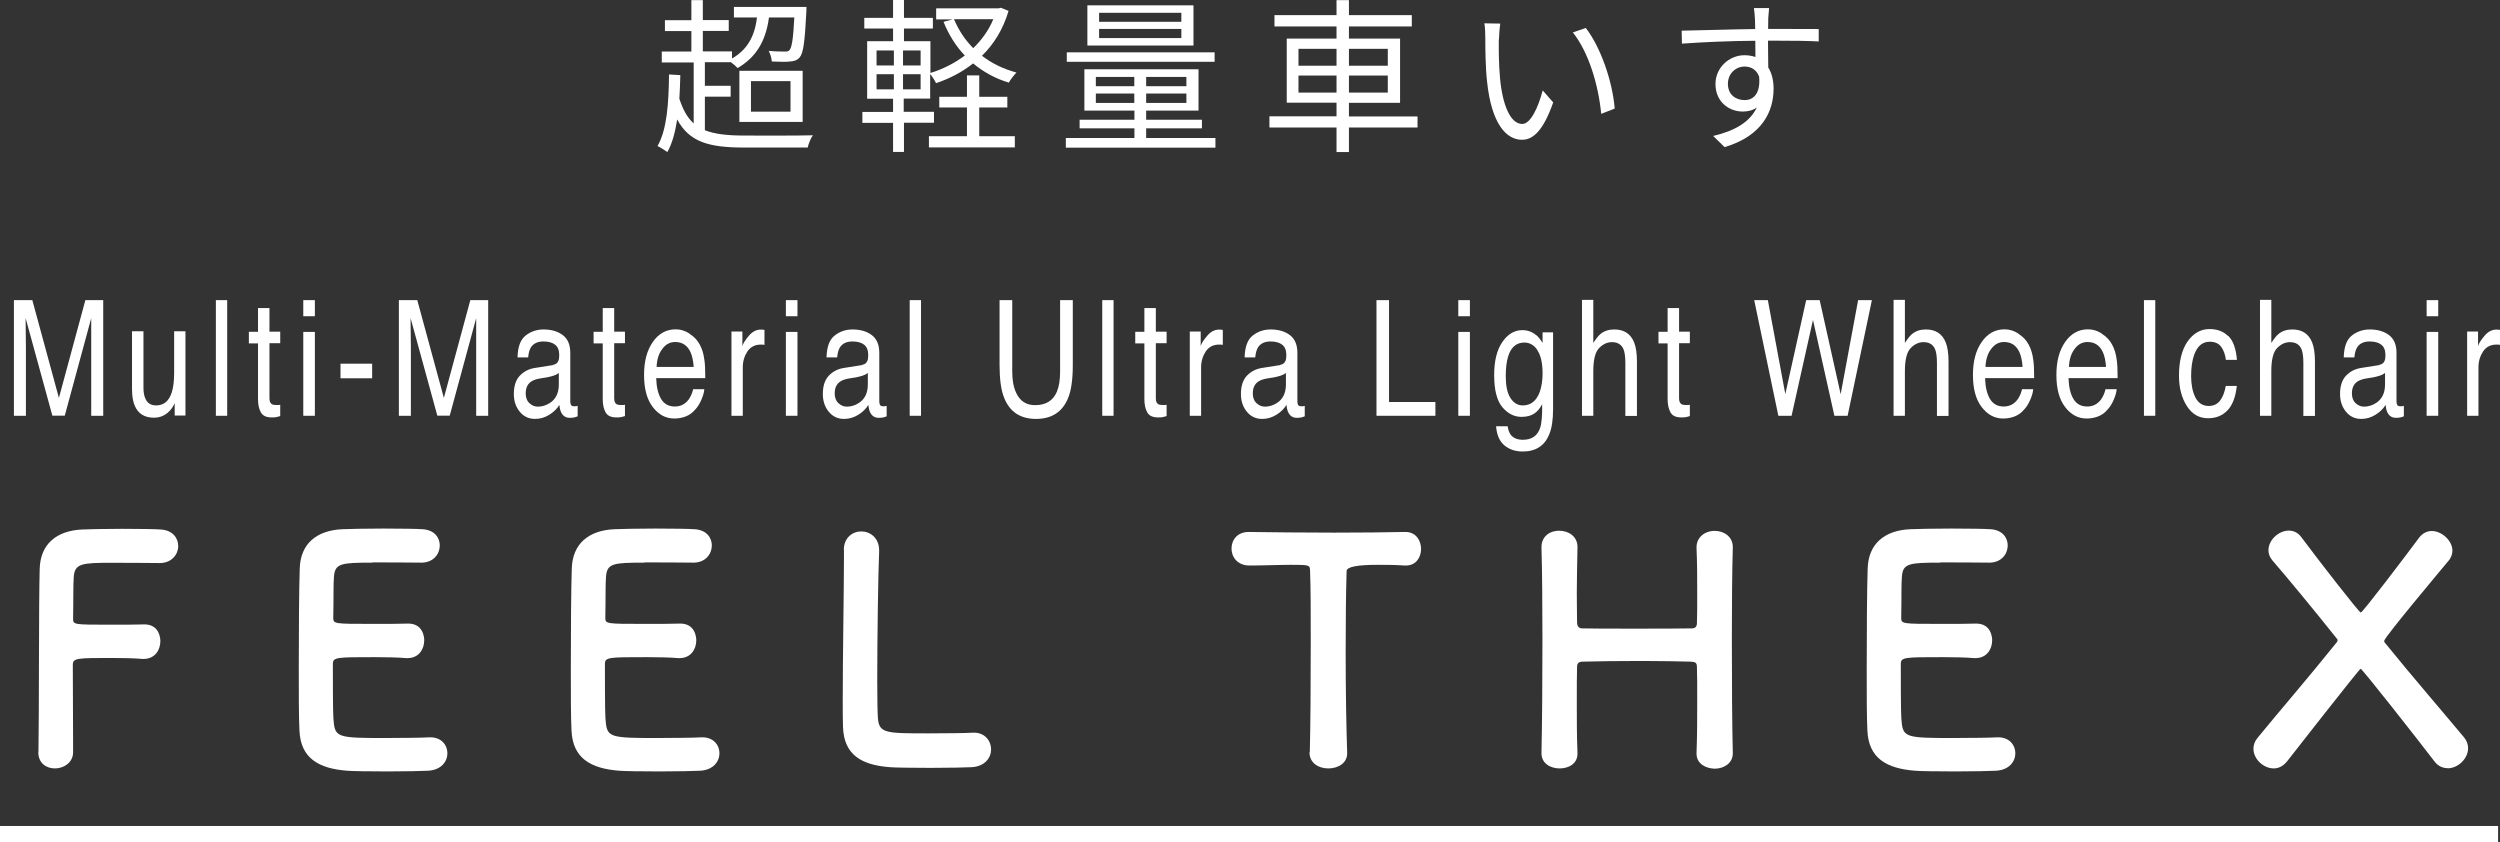
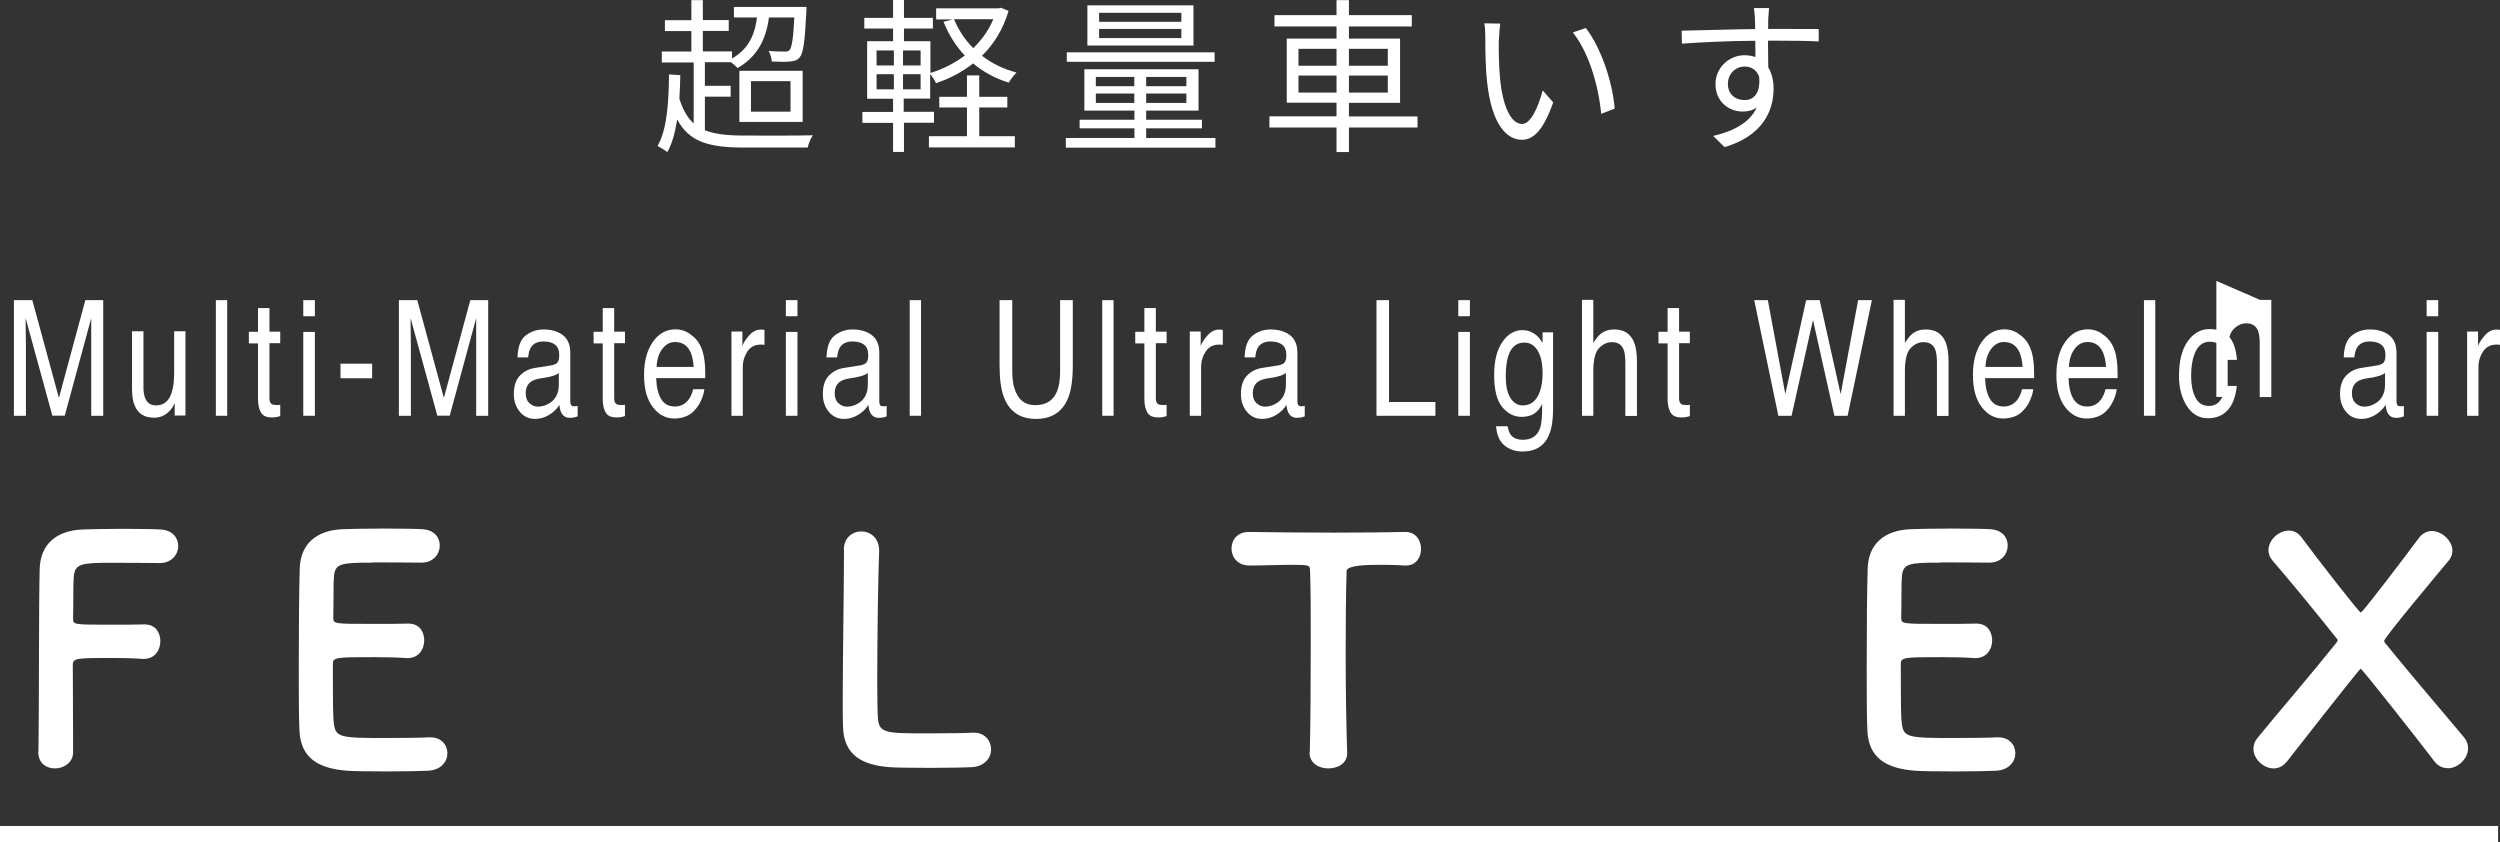
<svg xmlns="http://www.w3.org/2000/svg" id="_レイヤー_2" data-name="レイヤー 2" viewBox="0 0 183.33 61.75">
  <rect x="0" y="0" width="183.33" height="61.75" fill="#333333" stroke="none" />
  <defs>
    <style>
      .cls-1 {
        fill: #fff;
      }
    </style>
  </defs>
  <g id="_デザイン" data-name="デザイン">
    <g>
      <g>
        <path class="cls-1" d="M51.69,9.55c.73,.29,1.67,.39,2.87,.39,.6,.01,4.3,.01,5.05-.02-.16,.22-.32,.63-.38,.9h-4.65c-2.59,0-4.03-.4-4.92-2.06-.15,.93-.35,1.73-.72,2.39-.15-.11-.51-.34-.72-.44,.69-1.22,.82-3.12,.84-5.25l.83,.05c-.01,.6-.04,1.18-.07,1.73,.26,.8,.58,1.39,1.05,1.81V4.58h-2.34v-.8h2.17v-1.5h-1.94v-.8h1.94V.01h.84V1.47h1.9v.8h-1.9v1.5h2.14v.52c1.08-.62,1.66-1.57,1.83-3.01h-1.69V.51h5.32s0,.26-.01,.38c-.11,2.17-.22,3.02-.49,3.32-.18,.21-.4,.28-.71,.3-.28,.04-.79,.02-1.33,0-.02-.24-.11-.56-.23-.78,.5,.05,.97,.05,1.16,.05,.17,.01,.29-.01,.37-.11,.16-.18,.27-.8,.35-2.39h-1.86c-.24,1.81-1,2.95-2.3,3.71-.1-.11-.3-.29-.49-.43h-1.91v1.73h1.89v.8h-1.89v2.44Zm2.53-4.36h4.64v3.75h-4.64v-3.75Zm.85,3h2.9v-2.24h-2.9v2.24Z" />
        <path class="cls-1" d="M66.29,9.01v2.13h-.8v-2.13h-2.25v-.8h2.25v-.97h-1.9V3.02h1.9v-.93h-2.11v-.78h2.11V0h.8V1.31h2.12v.78h-2.12v.93h1.94v2.33c.89-.27,1.77-.71,2.52-1.28-.66-.69-1.18-1.53-1.56-2.47l.67-.18h-1.21V.61h4.59l.16-.04,.56,.23c-.4,1.35-1.08,2.44-1.95,3.29,.72,.56,1.57,.97,2.53,1.23-.18,.18-.44,.51-.56,.74-1-.3-1.88-.79-2.62-1.41-.82,.65-1.74,1.12-2.72,1.45-.1-.21-.27-.48-.43-.67v1.8h-1.94v.97h2.22v.8h-2.22Zm-2.01-4.21h1.27v-1.1h-1.27v1.1Zm0,1.75h1.27v-1.11h-1.27v1.11Zm3.23-2.85h-1.29v1.1h1.29v-1.1Zm0,1.74h-1.29v1.11h1.29v-1.11Zm4.3,4.55h2.61v.82h-6.3v-.82h2.79v-2.11h-2.03v-.78h2.03v-1.57h.9v1.57h2.06v.78h-2.06v2.11Zm-1.85-8.58c.33,.79,.8,1.51,1.41,2.12,.62-.6,1.13-1.3,1.47-2.12h-2.89Z" />
        <path class="cls-1" d="M89.13,10.12v.71h-10.97v-.71h5.03v-.71h-4.02v-.63h4.02v-.67h-3.67v-3.03h8.37v3.03h-3.84v.67h4.09v.63h-4.09v.71h5.08Zm-.06-5.59h-10.84v-.69h10.84v.69Zm-1.55-1.19h-7.78V.39h7.78V3.34Zm-7.16,2.98h2.82v-.68h-2.82v.68Zm2.82,1.23v-.69h-2.82v.69h2.82Zm3.45-6.61h-6.03v.66h6.03V.94Zm0,1.18h-6.03v.67h6.03v-.67Zm.37,3.52h-2.95v.68h2.95v-.68Zm0,1.22h-2.95v.69h2.95v-.69Z" />
        <path class="cls-1" d="M103.95,9.35h-5.03v1.8h-.91v-1.8h-4.92v-.82h4.92v-1h-3.65V2.83h3.65v-.89h-4.55v-.83h4.55V.01h.91V1.11h4.61v.83h-4.61v.89h3.75V7.54h-3.75v1h5.03v.82Zm-8.73-4.53h2.79v-1.24h-2.79v1.24Zm2.79,1.97v-1.25h-2.79v1.25h2.79Zm.91-3.21v1.24h2.85v-1.24h-2.85Zm2.85,1.96h-2.85v1.25h2.85v-1.25Z" />
        <path class="cls-1" d="M109.91,2.89c-.01,.75,0,1.86,.09,2.85,.19,2.02,.78,3.35,1.63,3.35,.62,0,1.18-1.24,1.5-2.46l.77,.88c-.72,2.05-1.46,2.74-2.29,2.74-1.13,0-2.23-1.13-2.56-4.26-.12-1.05-.13-2.51-.13-3.21,0-.28-.01-.78-.07-1.07l1.17,.02c-.05,.29-.09,.85-.1,1.17Zm8.5,5.07l-.99,.39c-.21-2.17-.94-4.55-2.08-5.97l.95-.33c1.08,1.4,1.95,3.87,2.12,5.91Z" />
        <path class="cls-1" d="M129.65,2.98c0,.68,.01,1.42,.02,1.97,.26,.41,.39,.95,.39,1.55,0,1.63-.79,3.45-3.59,4.29l-.84-.82c1.58-.37,2.7-1.02,3.2-2.09-.29,.21-.63,.3-1.03,.3-1.02,0-2-.72-2-2.02,0-1.19,.99-2.11,2.13-2.11,.29,0,.56,.05,.8,.13,0-.35,0-.78-.01-1.19-1.83,.01-3.87,.1-5.38,.21l-.02-.95c1.34-.02,3.6-.1,5.39-.12,0-.34-.01-.62-.02-.79-.01-.26-.05-.61-.07-.75h1.11l-.06,.75c0,.18-.01,.46-.01,.78h.18c1.46,0,2.95,.01,3.53,.01v.91c-.69-.04-1.79-.06-3.56-.06h-.16Zm-.65,2.64c-.19-.52-.6-.74-1.07-.74-.62,0-1.22,.49-1.22,1.27s.56,1.19,1.23,1.19c.71,0,1.17-.57,1.06-1.72Z" />
      </g>
      <g>
        <g>
          <path class="cls-1" d="M2.82,55.11c.05-2.73,.02-10.99,.09-13.39,.05-1.83,1.24-2.8,3.1-2.89,.41-.02,1.7-.05,2.94-.05s2.5,.02,2.84,.05c.87,.05,1.28,.62,1.28,1.22s-.48,1.24-1.35,1.24c0,0-2-.02-3.51-.02-2.2,0-2.73,.05-2.8,1.03-.05,.55-.02,1.72-.05,3.05,0,.46,.02,.46,2.71,.46,.99,0,2,0,2.41-.02,1.28-.07,1.28,1.15,1.28,1.22,0,.67-.41,1.31-1.22,1.31h-.11c-.57-.05-1.38-.07-2.2-.07-2.55,0-2.89,0-2.89,.5,0,1.38,.02,4.15,.02,5.62v.83c-.02,.73-.69,1.15-1.33,1.15s-1.22-.39-1.22-1.19v-.02Z" />
          <path class="cls-1" d="M27.31,41.26c-2.29,0-2.75,.05-2.82,1.03-.05,.55-.02,1.67-.05,3,0,.46,.05,.46,2.82,.46,1.06,0,2.16,0,2.57-.02,1.28-.07,1.28,1.15,1.28,1.22,0,.67-.41,1.31-1.22,1.31h-.11c-.57-.05-1.44-.07-2.32-.07-2.77,0-3.05,0-3.05,.5,0,3.42,.02,3.94,.07,4.33,.11,1.06,.48,1.1,3.72,1.1,1.35,0,2.82-.02,3.26-.05h.11c.8,0,1.24,.57,1.24,1.17s-.46,1.24-1.44,1.28c-.3,.02-1.63,.05-2.96,.05s-2.64-.02-2.94-.05c-2.11-.16-3.42-.92-3.51-2.94-.05-.96-.05-2.66-.05-4.52,0-2.8,.02-5.92,.07-7.36,.05-1.83,1.24-2.8,3.1-2.89,.41-.02,1.72-.05,3-.05s2.57,.02,2.91,.05c.87,.05,1.26,.62,1.26,1.19,0,.62-.46,1.26-1.35,1.26,0,0-2.04-.02-3.6-.02Z" />
-           <path class="cls-1" d="M47.26,41.26c-2.29,0-2.75,.05-2.82,1.03-.05,.55-.02,1.67-.05,3,0,.46,.05,.46,2.82,.46,1.06,0,2.16,0,2.57-.02,1.28-.07,1.28,1.15,1.28,1.22,0,.67-.41,1.31-1.22,1.31h-.11c-.57-.05-1.44-.07-2.32-.07-2.77,0-3.05,0-3.05,.5,0,3.42,.02,3.94,.07,4.33,.11,1.06,.48,1.1,3.72,1.1,1.35,0,2.82-.02,3.26-.05h.11c.8,0,1.24,.57,1.24,1.17s-.46,1.24-1.44,1.28c-.3,.02-1.63,.05-2.96,.05s-2.64-.02-2.94-.05c-2.11-.16-3.42-.92-3.51-2.94-.05-.96-.05-2.66-.05-4.52,0-2.8,.02-5.92,.07-7.36,.05-1.83,1.24-2.8,3.1-2.89,.41-.02,1.72-.05,3-.05s2.57,.02,2.91,.05c.87,.05,1.26,.62,1.26,1.19,0,.62-.46,1.26-1.35,1.26,0,0-2.04-.02-3.6-.02Z" />
          <path class="cls-1" d="M61.88,40.32c0-.89,.64-1.35,1.28-1.35s1.31,.46,1.31,1.4v.09c-.07,1.47-.14,6.31-.14,9.49,0,1.31,.02,2.34,.05,2.73,.09,1.1,.6,1.1,3.72,1.1,1.33,0,2.8-.02,3.23-.05h.11c.78,0,1.24,.6,1.24,1.22s-.46,1.26-1.44,1.31c-.3,.02-1.65,.05-3,.05s-2.68-.02-2.98-.05c-2.11-.16-3.37-.92-3.44-2.94-.02-.48-.02-1.22-.02-2.06,0-3.14,.09-8.16,.09-10.44v-.5Z" />
          <path class="cls-1" d="M96.05,55.16c.05-1.79,.07-5.11,.07-8.14,0-2.02,0-3.92-.05-5.14,0-.46-.07-.46-1.42-.46-.87,0-1.95,.05-3.03,.05-.87,0-1.31-.62-1.31-1.24s.41-1.22,1.26-1.22h.05c1.38,.02,3.81,.05,6.19,.05,1.95,0,3.9-.02,5.21-.05,.89-.02,1.19,.73,1.19,1.24,0,.62-.37,1.22-1.1,1.22h-.09c-.78-.05-1.44-.05-2-.05q-2.27,0-2.27,.46c-.05,1.56-.07,3.78-.07,6.03,0,2.75,.05,5.55,.11,7.25,.05,.8-.67,1.19-1.38,1.19s-1.38-.39-1.38-1.17v-.02Z" />
-           <path class="cls-1" d="M127.07,55.25c0,.73-.67,1.12-1.33,1.12-.67-.02-1.33-.37-1.33-1.1v-.05c.05-1.33,.05-2.64,.05-3.74s0-2.02-.02-2.52c0-.37-.09-.41-.44-.44-.8-.02-2.16-.05-3.55-.05-1.7,0-3.46,.02-4.36,.05-.18,0-.44,.02-.44,.37-.02,.53-.02,1.54-.02,2.8,0,1.06,0,2.27,.05,3.53v.05c0,.73-.64,1.08-1.31,1.08s-1.33-.37-1.33-1.1v-.02c.05-2.43,.07-5.46,.07-8.33,0-2.57-.02-5-.07-6.74-.02-.73,.5-1.24,1.31-1.24,.67,0,1.33,.41,1.33,1.19v.05c-.02,1.17-.05,2.32-.05,3.28s.02,1.72,.02,2.2c0,.34,.18,.44,.37,.44,.57,.02,2.16,.02,3.83,.02s3.39,0,4.22-.02c.28,0,.37-.16,.37-.41,.02-.46,.02-1.24,.02-2.2s0-2.13-.05-3.3c-.02-.76,.6-1.24,1.33-1.24,.67,0,1.33,.41,1.33,1.19v.05c-.05,1.67-.07,4.13-.07,6.63,0,3.21,.02,6.51,.07,8.44v.02Z" />
          <path class="cls-1" d="M142.29,41.26c-2.29,0-2.75,.05-2.82,1.03-.05,.55-.02,1.67-.05,3,0,.46,.05,.46,2.82,.46,1.06,0,2.16,0,2.57-.02,1.28-.07,1.28,1.15,1.28,1.22,0,.67-.41,1.31-1.22,1.31h-.11c-.57-.05-1.44-.07-2.32-.07-2.77,0-3.05,0-3.05,.5,0,3.42,.02,3.94,.07,4.33,.11,1.06,.48,1.1,3.72,1.1,1.35,0,2.82-.02,3.26-.05h.11c.8,0,1.24,.57,1.24,1.17s-.46,1.24-1.44,1.28c-.3,.02-1.63,.05-2.96,.05s-2.64-.02-2.94-.05c-2.11-.16-3.42-.92-3.51-2.94-.05-.96-.05-2.66-.05-4.52,0-2.8,.02-5.92,.07-7.36,.05-1.83,1.24-2.8,3.1-2.89,.41-.02,1.72-.05,3-.05s2.57,.02,2.91,.05c.87,.05,1.26,.62,1.26,1.19,0,.62-.46,1.26-1.35,1.26,0,0-2.04-.02-3.6-.02Z" />
          <path class="cls-1" d="M179.48,56.33c-.34,0-.69-.14-.96-.5-1.26-1.65-5.3-6.79-5.41-6.79-.09,0-5.34,6.72-5.41,6.81-.28,.34-.62,.5-.96,.5-.76,0-1.49-.69-1.49-1.44,0-.28,.09-.55,.3-.8,1.44-1.77,3.76-4.45,5.8-7,.05-.05,.07-.11,.07-.16s-.02-.09-.05-.11c-1.81-2.27-3.46-4.27-4.72-5.73-.21-.25-.3-.5-.3-.76,0-.76,.76-1.44,1.49-1.44,.34,0,.67,.14,.92,.48,1.28,1.72,4.24,5.53,4.36,5.53,.14,0,3.39-4.29,4.27-5.48,.25-.34,.6-.5,.94-.5,.73,0,1.51,.71,1.51,1.44,0,.25-.09,.53-.3,.76-.41,.5-4.7,5.6-4.7,5.85,0,.05,0,.07,.02,.11,2.04,2.52,4.31,5.14,5.83,6.97,.21,.25,.3,.53,.3,.8,0,.78-.76,1.47-1.49,1.47Z" />
        </g>
        <rect class="cls-1" y="60.57" width="183.19" height="1.18" />
        <g>
          <path class="cls-1" d="M1.05,22.01h1.32l1.95,7.17,1.94-7.17h1.31v8.48h-.88v-5.01c0-.17,0-.46,0-.86,0-.4,0-.83,0-1.29l-1.94,7.15h-.91l-1.96-7.15v.26c0,.21,0,.52,.01,.95s.01,.74,.01,.94v5.01h-.88v-8.48Z" />
          <path class="cls-1" d="M10.52,24.31v4.1c0,.32,.04,.57,.12,.77,.14,.37,.41,.55,.81,.55,.56,0,.95-.32,1.15-.97,.11-.35,.17-.82,.17-1.43v-3.04h.83v6.18h-.79v-.91c-.1,.23-.23,.43-.39,.59-.31,.32-.69,.48-1.13,.48-.69,0-1.16-.29-1.41-.88-.14-.32-.2-.74-.2-1.26v-4.2h.85Z" />
          <path class="cls-1" d="M15.83,22.01h.83v8.48h-.83v-8.48Z" />
          <path class="cls-1" d="M18.92,22.59h.84v1.73h.79v.85h-.79v4.04c0,.22,.06,.36,.18,.43,.06,.04,.17,.06,.32,.06,.04,0,.08,0,.13,0s.1,0,.16-.02v.83c-.1,.03-.19,.06-.3,.08-.1,.02-.21,.02-.33,.02-.39,0-.65-.12-.79-.37-.14-.25-.21-.57-.21-.97v-4.09h-.67v-.85h.67v-1.73Z" />
          <path class="cls-1" d="M22.24,22.01h.85v1.18h-.85v-1.18Zm0,2.33h.85v6.15h-.85v-6.15Z" />
          <path class="cls-1" d="M24.97,26.67h2.32v1.07h-2.32v-1.07Z" />
          <path class="cls-1" d="M29.28,22.01h1.32l1.95,7.17,1.94-7.17h1.31v8.48h-.88v-5.01c0-.17,0-.46,0-.86,0-.4,0-.83,0-1.29l-1.94,7.15h-.91l-1.96-7.15v.26c0,.21,0,.52,.01,.95s.01,.74,.01,.94v5.01h-.88v-8.48Z" />
          <path class="cls-1" d="M40.57,26.75c.19-.03,.32-.13,.38-.3,.04-.09,.06-.23,.06-.4,0-.36-.1-.61-.3-.77-.2-.16-.49-.24-.86-.24-.43,0-.74,.15-.92,.44-.1,.16-.17,.4-.2,.73h-.78c.02-.76,.21-1.3,.59-1.6,.38-.3,.82-.45,1.32-.45,.58,0,1.05,.14,1.42,.42,.36,.28,.54,.71,.54,1.29v3.56c0,.11,.02,.19,.05,.26,.04,.07,.11,.1,.22,.1,.04,0,.08,0,.12,0,.05,0,.1-.01,.15-.03v.77c-.13,.05-.23,.08-.3,.09-.07,.01-.16,.02-.28,.02-.29,0-.49-.13-.62-.38-.07-.13-.12-.33-.14-.57-.17,.28-.41,.52-.73,.72-.32,.2-.67,.31-1.05,.31-.46,0-.83-.17-1.12-.52-.29-.35-.44-.78-.44-1.31,0-.57,.14-1.02,.43-1.33,.29-.31,.66-.51,1.13-.58l1.33-.21Zm-1.75,2.81c.18,.17,.38,.26,.62,.26,.29,0,.58-.08,.85-.25,.46-.28,.69-.74,.69-1.38v-.84c-.1,.08-.23,.15-.39,.2-.16,.05-.32,.09-.47,.12l-.5,.08c-.3,.05-.53,.13-.68,.24-.26,.18-.39,.47-.39,.86,0,.3,.09,.54,.26,.71Z" />
          <path class="cls-1" d="M44.2,22.59h.84v1.73h.79v.85h-.79v4.04c0,.22,.06,.36,.18,.43,.06,.04,.17,.06,.32,.06,.04,0,.08,0,.13,0s.1,0,.16-.02v.83c-.1,.03-.19,.06-.3,.08-.1,.02-.21,.02-.33,.02-.39,0-.65-.12-.79-.37-.14-.25-.21-.57-.21-.97v-4.09h-.67v-.85h.67v-1.73Z" />
          <path class="cls-1" d="M50.57,24.48c.33,.21,.58,.47,.75,.8,.17,.31,.28,.68,.33,1.09,.05,.28,.07,.74,.07,1.36h-3.6c.02,.63,.13,1.13,.35,1.51,.22,.38,.56,.57,1.02,.57,.43,0,.77-.18,1.03-.54,.14-.21,.25-.45,.31-.73h.82c-.02,.23-.09,.48-.21,.76-.12,.28-.26,.51-.41,.68-.25,.31-.56,.52-.93,.62-.2,.06-.42,.09-.67,.09-.61,0-1.13-.28-1.56-.84s-.64-1.34-.64-2.35,.21-1.8,.64-2.42c.43-.62,.99-.93,1.68-.93,.35,0,.69,.1,1.01,.31Zm.3,2.43c-.03-.45-.11-.81-.23-1.08-.23-.5-.6-.75-1.13-.75-.38,0-.7,.17-.95,.52-.26,.34-.39,.78-.41,1.31h2.73Z" />
          <path class="cls-1" d="M53.65,24.31h.79v1.07c.06-.21,.22-.46,.48-.76,.25-.3,.54-.45,.87-.45,.02,0,.04,0,.08,0s.1,.01,.19,.02v1.1s-.09-.02-.14-.02-.09,0-.14,0c-.42,0-.74,.17-.97,.5-.22,.34-.34,.72-.34,1.16v3.56h-.83v-6.18Z" />
          <path class="cls-1" d="M57.63,22.01h.85v1.18h-.85v-1.18Zm0,2.33h.85v6.15h-.85v-6.15Z" />
          <path class="cls-1" d="M63.23,26.75c.19-.03,.32-.13,.38-.3,.04-.09,.06-.23,.06-.4,0-.36-.1-.61-.3-.77-.2-.16-.49-.24-.86-.24-.43,0-.74,.15-.92,.44-.1,.16-.17,.4-.2,.73h-.78c.02-.76,.21-1.3,.59-1.6,.38-.3,.82-.45,1.32-.45,.58,0,1.05,.14,1.42,.42,.36,.28,.54,.71,.54,1.29v3.56c0,.11,.02,.19,.05,.26,.04,.07,.11,.1,.22,.1,.04,0,.08,0,.12,0,.05,0,.1-.01,.15-.03v.77c-.13,.05-.23,.08-.3,.09-.07,.01-.16,.02-.28,.02-.29,0-.49-.13-.62-.38-.07-.13-.12-.33-.14-.57-.17,.28-.41,.52-.73,.72-.32,.2-.67,.31-1.05,.31-.46,0-.83-.17-1.12-.52-.29-.35-.44-.78-.44-1.31,0-.57,.14-1.02,.43-1.33,.29-.31,.66-.51,1.13-.58l1.33-.21Zm-1.75,2.81c.18,.17,.38,.26,.62,.26,.29,0,.58-.08,.85-.25,.46-.28,.69-.74,.69-1.38v-.84c-.1,.08-.23,.15-.39,.2-.16,.05-.32,.09-.47,.12l-.5,.08c-.3,.05-.53,.13-.68,.24-.26,.18-.39,.47-.39,.86,0,.3,.09,.54,.26,.71Z" />
          <path class="cls-1" d="M66.71,22.01h.83v8.48h-.83v-8.48Z" />
          <path class="cls-1" d="M74.23,22.01v5.24c0,.62,.09,1.13,.28,1.54,.28,.62,.74,.92,1.4,.92,.79,0,1.32-.33,1.6-1,.15-.36,.23-.85,.23-1.46v-5.24h.93v4.76c0,1.04-.11,1.85-.34,2.41-.41,1.02-1.2,1.54-2.35,1.54s-1.93-.51-2.34-1.54c-.23-.56-.34-1.36-.34-2.41v-4.76h.93Z" />
          <path class="cls-1" d="M80.83,22.01h.83v8.48h-.83v-8.48Z" />
          <path class="cls-1" d="M83.92,22.59h.84v1.73h.79v.85h-.79v4.04c0,.22,.06,.36,.18,.43,.06,.04,.17,.06,.32,.06,.04,0,.08,0,.13,0s.1,0,.16-.02v.83c-.1,.03-.19,.06-.3,.08-.1,.02-.21,.02-.33,.02-.39,0-.65-.12-.79-.37-.14-.25-.21-.57-.21-.97v-4.09h-.67v-.85h.67v-1.73Z" />
          <path class="cls-1" d="M87.26,24.31h.79v1.07c.06-.21,.22-.46,.48-.76,.25-.3,.54-.45,.87-.45,.02,0,.04,0,.08,0s.1,.01,.19,.02v1.1s-.09-.02-.14-.02-.09,0-.14,0c-.42,0-.74,.17-.97,.5-.22,.34-.34,.72-.34,1.16v3.56h-.83v-6.18Z" />
          <path class="cls-1" d="M93.89,26.75c.19-.03,.32-.13,.38-.3,.04-.09,.06-.23,.06-.4,0-.36-.1-.61-.3-.77-.2-.16-.49-.24-.86-.24-.43,0-.74,.15-.92,.44-.1,.16-.17,.4-.2,.73h-.78c.02-.76,.21-1.3,.59-1.6,.38-.3,.82-.45,1.32-.45,.58,0,1.05,.14,1.42,.42,.36,.28,.54,.71,.54,1.29v3.56c0,.11,.02,.19,.05,.26,.04,.07,.11,.1,.22,.1,.04,0,.08,0,.12,0,.05,0,.1-.01,.15-.03v.77c-.13,.05-.23,.08-.3,.09-.07,.01-.16,.02-.28,.02-.29,0-.49-.13-.62-.38-.07-.13-.12-.33-.14-.57-.17,.28-.41,.52-.73,.72-.32,.2-.67,.31-1.05,.31-.46,0-.83-.17-1.12-.52-.29-.35-.44-.78-.44-1.31,0-.57,.14-1.02,.43-1.33,.29-.31,.66-.51,1.13-.58l1.33-.21Zm-1.75,2.81c.18,.17,.38,.26,.62,.26,.29,0,.58-.08,.85-.25,.46-.28,.69-.74,.69-1.38v-.84c-.1,.08-.23,.15-.39,.2-.16,.05-.32,.09-.47,.12l-.5,.08c-.3,.05-.53,.13-.68,.24-.26,.18-.39,.47-.39,.86,0,.3,.09,.54,.26,.71Z" />
          <path class="cls-1" d="M100.94,22.01h.92v7.47h3.4v1.01h-4.32v-8.48Z" />
          <path class="cls-1" d="M106.94,22.01h.85v1.18h-.85v-1.18Zm0,2.33h.85v6.15h-.85v-6.15Z" />
          <path class="cls-1" d="M112.64,24.56c.16,.13,.32,.33,.48,.59v-.78h.77v5.62c0,.79-.09,1.4-.28,1.86-.34,.84-.99,1.26-1.95,1.26-.53,0-.98-.15-1.34-.45-.36-.3-.56-.77-.61-1.4h.85c.04,.28,.12,.49,.24,.64,.19,.23,.48,.35,.88,.35,.63,0,1.05-.28,1.25-.84,.12-.33,.17-.92,.16-1.77-.17,.32-.36,.55-.6,.7-.23,.15-.54,.23-.92,.23-.53,0-1-.24-1.4-.71-.4-.48-.6-1.26-.6-2.36,0-1.04,.2-1.84,.6-2.42s.89-.87,1.46-.87c.39,0,.72,.12,1.01,.36Zm.1,1.11c-.25-.37-.57-.55-.96-.55-.58,0-.98,.34-1.19,1.03-.11,.37-.17,.84-.17,1.44,0,.7,.11,1.23,.34,1.59,.23,.36,.53,.55,.91,.55,.59,0,1.01-.34,1.25-1.01,.13-.38,.2-.83,.2-1.33,0-.77-.13-1.33-.38-1.7Z" />
          <path class="cls-1" d="M116.01,21.99h.83v3.16c.2-.31,.37-.53,.53-.66,.27-.22,.6-.33,1-.33,.72,0,1.2,.31,1.46,.94,.14,.34,.21,.82,.21,1.43v3.97h-.85v-3.9c0-.45-.05-.79-.14-1-.15-.34-.43-.51-.85-.51-.34,0-.66,.15-.94,.44s-.42,.86-.42,1.68v3.28h-.83v-8.51Z" />
          <path class="cls-1" d="M122.29,22.59h.84v1.73h.79v.85h-.79v4.04c0,.22,.06,.36,.18,.43,.06,.04,.17,.06,.32,.06,.04,0,.08,0,.13,0s.1,0,.16-.02v.83c-.1,.03-.19,.06-.3,.08-.1,.02-.21,.02-.33,.02-.39,0-.65-.12-.79-.37-.14-.25-.21-.57-.21-.97v-4.09h-.67v-.85h.67v-1.73Z" />
          <path class="cls-1" d="M129.64,22.01l1.28,6.89,1.53-6.89h.99l1.54,6.9,1.28-6.9h1.01l-1.78,8.48h-.97l-1.57-7.03-1.57,7.03h-.97l-1.77-8.48h1Z" />
          <path class="cls-1" d="M138.86,21.99h.83v3.16c.2-.31,.37-.53,.53-.66,.27-.22,.6-.33,1-.33,.72,0,1.2,.31,1.46,.94,.14,.34,.21,.82,.21,1.43v3.97h-.85v-3.9c0-.45-.05-.79-.14-1-.15-.34-.43-.51-.85-.51-.34,0-.66,.15-.94,.44s-.42,.86-.42,1.68v3.28h-.83v-8.51Z" />
          <path class="cls-1" d="M148.02,24.48c.33,.21,.58,.47,.75,.8,.17,.31,.28,.68,.33,1.09,.05,.28,.07,.74,.07,1.36h-3.6c.02,.63,.13,1.13,.35,1.51,.22,.38,.56,.57,1.02,.57,.43,0,.77-.18,1.03-.54,.14-.21,.25-.45,.31-.73h.82c-.02,.23-.09,.48-.21,.76-.12,.28-.26,.51-.41,.68-.25,.31-.56,.52-.93,.62-.2,.06-.42,.09-.67,.09-.61,0-1.13-.28-1.56-.84s-.64-1.34-.64-2.35,.21-1.8,.64-2.42c.43-.62,.99-.93,1.68-.93,.35,0,.69,.1,1.01,.31Zm.3,2.43c-.03-.45-.11-.81-.23-1.08-.23-.5-.6-.75-1.13-.75-.38,0-.7,.17-.95,.52-.26,.34-.39,.78-.41,1.31h2.73Z" />
          <path class="cls-1" d="M154.14,24.48c.33,.21,.58,.47,.75,.8,.17,.31,.28,.68,.33,1.09,.05,.28,.07,.74,.07,1.36h-3.6c.02,.63,.13,1.13,.35,1.51,.22,.38,.56,.57,1.02,.57,.43,0,.77-.18,1.03-.54,.14-.21,.25-.45,.31-.73h.82c-.02,.23-.09,.48-.21,.76-.12,.28-.26,.51-.41,.68-.25,.31-.56,.52-.93,.62-.2,.06-.42,.09-.67,.09-.61,0-1.13-.28-1.56-.84s-.64-1.34-.64-2.35,.21-1.8,.64-2.42c.43-.62,.99-.93,1.68-.93,.35,0,.69,.1,1.01,.31Zm.3,2.43c-.03-.45-.11-.81-.23-1.08-.23-.5-.6-.75-1.13-.75-.38,0-.7,.17-.95,.52-.26,.34-.39,.78-.41,1.31h2.73Z" />
          <path class="cls-1" d="M157.22,22.01h.83v8.48h-.83v-8.48Z" />
          <path class="cls-1" d="M163.41,24.64c.35,.34,.56,.92,.63,1.75h-.81c-.05-.38-.16-.7-.34-.95-.18-.25-.46-.38-.85-.38-.53,0-.91,.32-1.14,.97-.15,.42-.22,.94-.22,1.55s.1,1.14,.31,1.56,.54,.63,.99,.63c.34,0,.62-.13,.82-.39s.34-.62,.42-1.08h.81c-.09,.82-.32,1.42-.69,1.8s-.84,.57-1.42,.57c-.65,0-1.16-.29-1.55-.89-.38-.59-.58-1.33-.58-2.21,0-1.09,.21-1.93,.63-2.53,.42-.6,.96-.91,1.61-.91,.56,0,1.01,.17,1.36,.51Z" />
-           <path class="cls-1" d="M165.73,21.99h.83v3.16c.2-.31,.37-.53,.53-.66,.27-.22,.6-.33,1-.33,.72,0,1.2,.31,1.46,.94,.14,.34,.21,.82,.21,1.43v3.97h-.85v-3.9c0-.45-.05-.79-.14-1-.15-.34-.43-.51-.85-.51-.34,0-.66,.15-.94,.44s-.42,.86-.42,1.68v3.28h-.83v-8.51Z" />
+           <path class="cls-1" d="M165.73,21.99h.83v3.16v3.97h-.85v-3.9c0-.45-.05-.79-.14-1-.15-.34-.43-.51-.85-.51-.34,0-.66,.15-.94,.44s-.42,.86-.42,1.68v3.28h-.83v-8.51Z" />
          <path class="cls-1" d="M174.49,26.75c.19-.03,.32-.13,.38-.3,.04-.09,.06-.23,.06-.4,0-.36-.1-.61-.3-.77-.2-.16-.49-.24-.86-.24-.43,0-.74,.15-.92,.44-.1,.16-.17,.4-.2,.73h-.78c.02-.76,.21-1.3,.59-1.6,.38-.3,.82-.45,1.32-.45,.58,0,1.05,.14,1.42,.42,.36,.28,.54,.71,.54,1.29v3.56c0,.11,.02,.19,.05,.26,.04,.07,.11,.1,.22,.1,.04,0,.08,0,.12,0,.05,0,.1-.01,.15-.03v.77c-.13,.05-.23,.08-.3,.09-.07,.01-.16,.02-.28,.02-.29,0-.49-.13-.62-.38-.07-.13-.12-.33-.14-.57-.17,.28-.41,.52-.73,.72-.32,.2-.67,.31-1.05,.31-.46,0-.83-.17-1.12-.52-.29-.35-.44-.78-.44-1.31,0-.57,.14-1.02,.43-1.33,.29-.31,.66-.51,1.13-.58l1.33-.21Zm-1.75,2.81c.18,.17,.38,.26,.62,.26,.29,0,.58-.08,.85-.25,.46-.28,.69-.74,.69-1.38v-.84c-.1,.08-.23,.15-.39,.2-.16,.05-.32,.09-.47,.12l-.5,.08c-.3,.05-.53,.13-.68,.24-.26,.18-.39,.47-.39,.86,0,.3,.09,.54,.26,.71Z" />
          <path class="cls-1" d="M177.95,22.01h.85v1.18h-.85v-1.18Zm0,2.33h.85v6.15h-.85v-6.15Z" />
          <path class="cls-1" d="M180.93,24.31h.79v1.07c.06-.21,.22-.46,.48-.76,.25-.3,.54-.45,.87-.45,.02,0,.04,0,.08,0s.1,.01,.19,.02v1.1s-.09-.02-.14-.02-.09,0-.14,0c-.42,0-.74,.17-.97,.5-.22,.34-.34,.72-.34,1.16v3.56h-.83v-6.18Z" />
        </g>
      </g>
    </g>
  </g>
</svg>